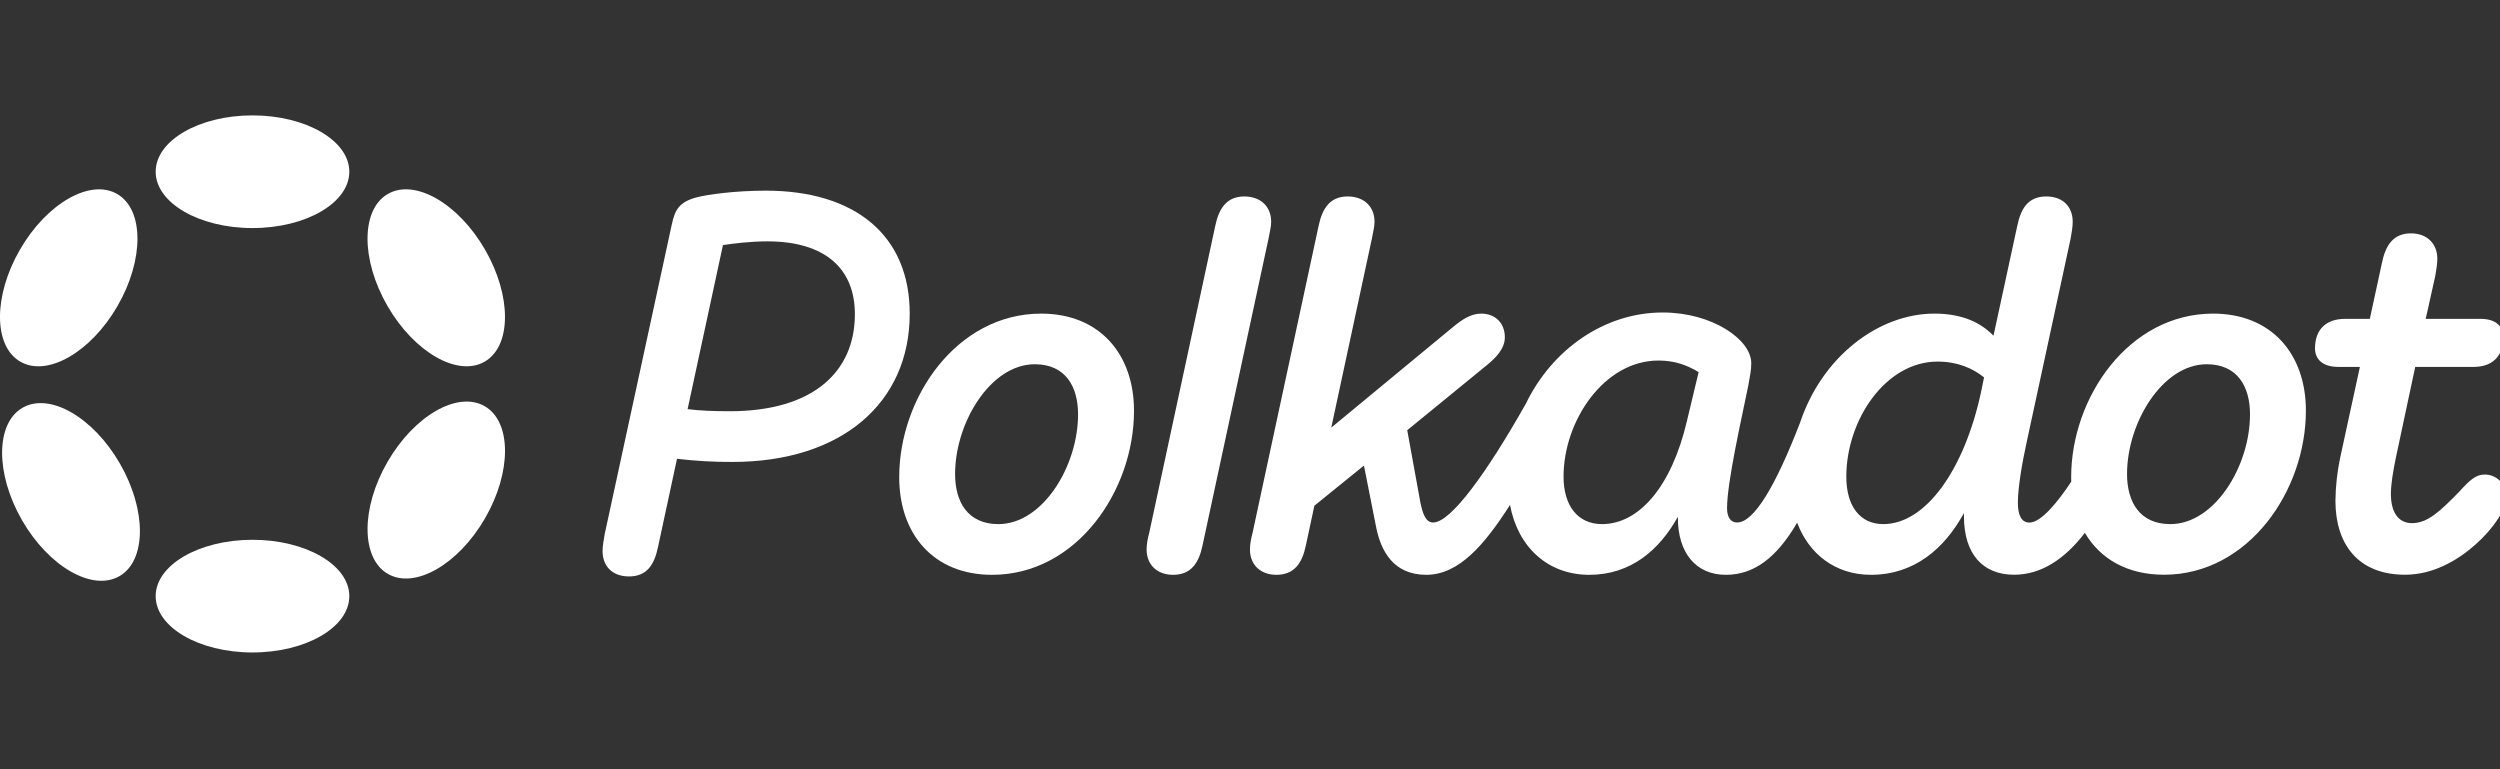
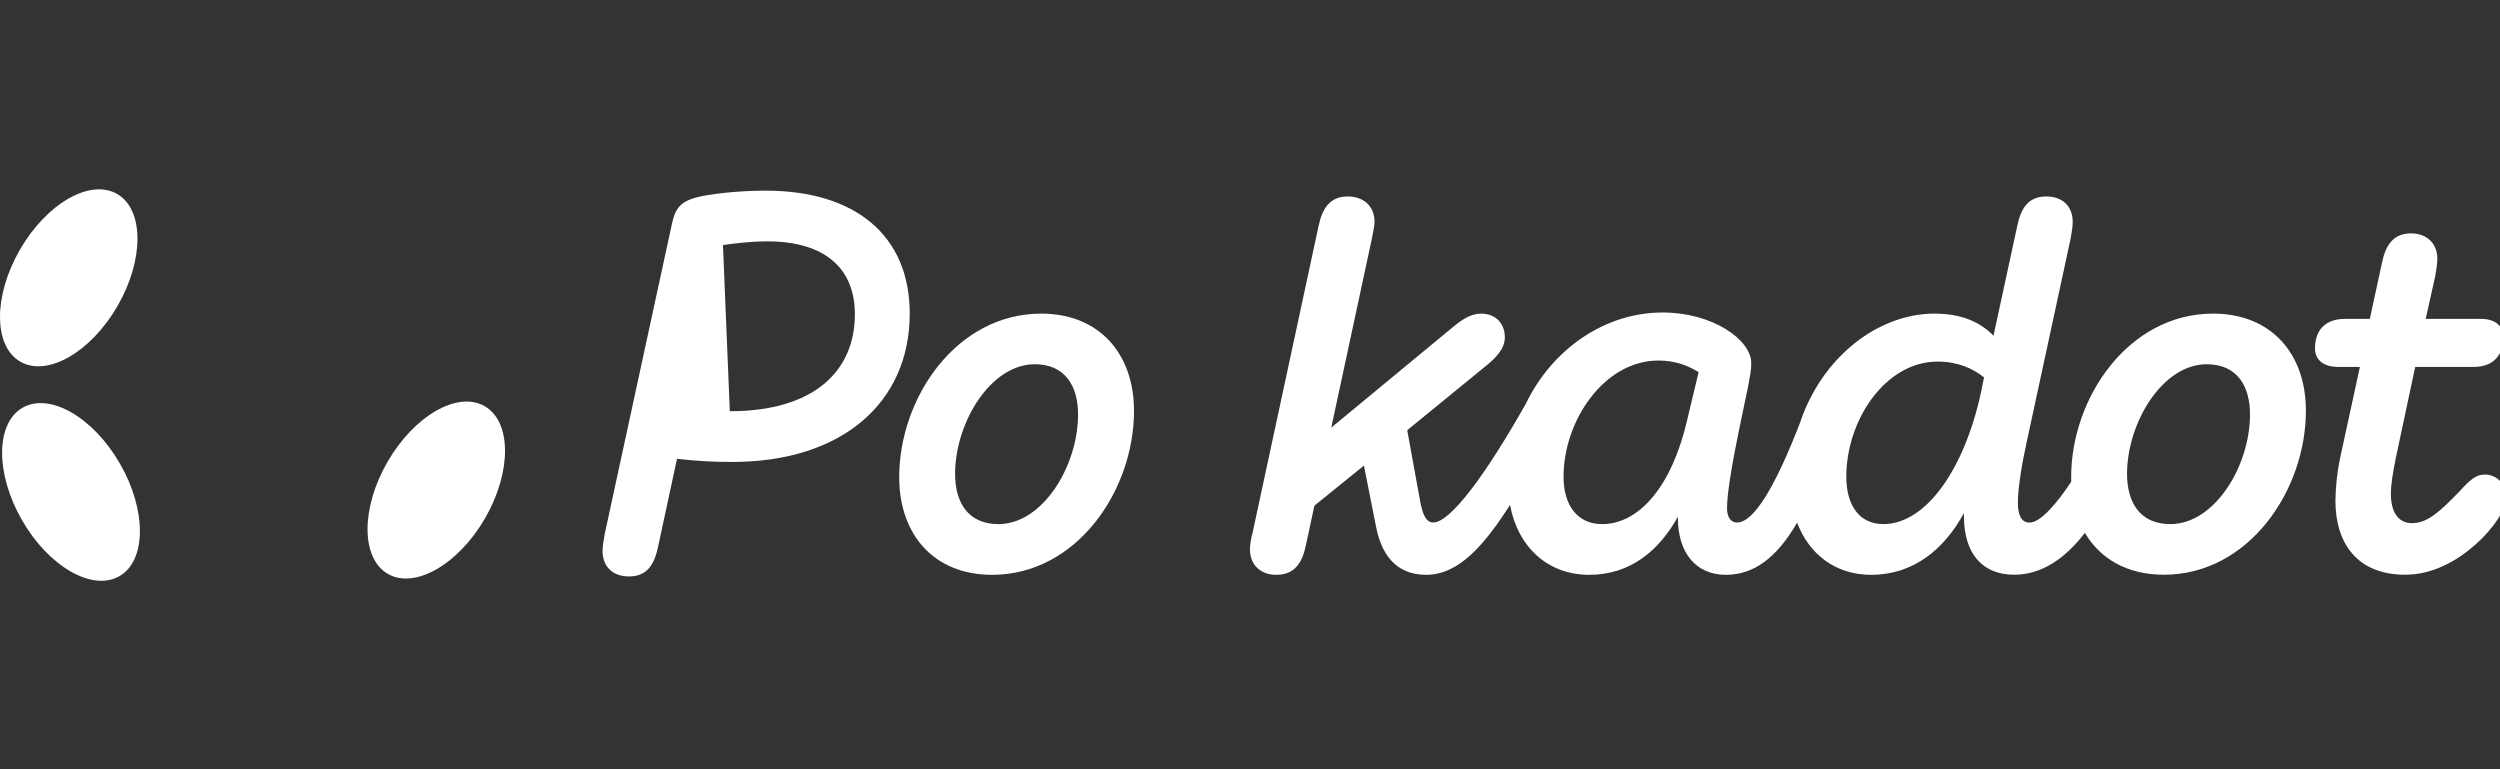
<svg xmlns="http://www.w3.org/2000/svg" width="260" height="80" viewBox="0 0 260 80" fill="none">
  <rect x="0" y="0" width="260" height="80" fill="#333333" stroke="none" />
  <g clip-path="url(#clip0_1362_5877)">
-     <path d="M26.259 23.718C31.821 23.718 36.329 21.095 36.329 17.859C36.329 14.623 31.821 12 26.259 12C20.698 12 16.19 14.623 16.19 17.859C16.19 21.095 20.698 23.718 26.259 23.718Z" fill="white" />
-     <path d="M26.259 67.856C31.821 67.856 36.329 65.233 36.329 61.997C36.329 58.761 31.821 56.138 26.259 56.138C20.698 56.138 16.19 58.761 16.19 61.997C16.19 65.233 20.698 67.856 26.259 67.856Z" fill="white" />
    <path d="M12.222 31.823C15.003 27.007 14.985 21.791 12.183 20.173C9.381 18.555 4.855 21.148 2.074 25.964C-0.707 30.78 -0.689 35.996 2.113 37.614C4.916 39.232 9.441 36.639 12.222 31.823Z" fill="white" />
    <path d="M50.448 53.895C53.228 49.079 53.211 43.863 50.409 42.245C47.606 40.627 43.081 43.22 40.3 48.036C37.519 52.852 37.537 58.068 40.339 59.686C43.141 61.303 47.667 58.711 50.448 53.895Z" fill="white" />
    <path d="M12.419 59.921C15.235 58.303 15.264 53.069 12.483 48.231C9.703 43.394 5.166 40.784 2.35 42.403C-0.466 44.021 -0.495 49.255 2.285 54.093C5.066 58.93 9.602 61.54 12.419 59.921Z" fill="white" />
-     <path d="M50.405 37.612C53.208 35.994 53.225 30.778 50.444 25.962C47.664 21.146 43.138 18.553 40.336 20.171C37.533 21.789 37.516 27.005 40.297 31.821C43.077 36.637 47.603 39.23 50.405 37.612Z" fill="white" />
-     <path d="M79.629 19.828C76.556 19.828 73.592 20.214 72.383 20.541C70.628 21.037 70.191 21.801 69.855 23.396L62.886 55.557C62.776 56.212 62.667 56.766 62.667 57.312C62.667 58.907 63.709 59.949 65.413 59.949C67.277 59.949 68.05 58.739 68.436 56.875L70.409 47.714C72.324 47.941 74.247 48.05 76.17 48.042C87.531 48.042 94.61 41.895 94.61 32.625C94.618 24.496 88.959 19.828 79.629 19.828ZM75.901 42.768C74.146 42.768 72.777 42.709 71.51 42.55L75.187 25.487C76.338 25.319 78.042 25.101 79.797 25.101C85.835 25.101 88.908 27.956 88.908 32.675C88.908 38.704 84.516 42.768 75.901 42.768Z" fill="white" />
+     <path d="M79.629 19.828C76.556 19.828 73.592 20.214 72.383 20.541C70.628 21.037 70.191 21.801 69.855 23.396L62.886 55.557C62.776 56.212 62.667 56.766 62.667 57.312C62.667 58.907 63.709 59.949 65.413 59.949C67.277 59.949 68.05 58.739 68.436 56.875L70.409 47.714C72.324 47.941 74.247 48.05 76.17 48.042C87.531 48.042 94.61 41.895 94.61 32.625C94.618 24.496 88.959 19.828 79.629 19.828ZM75.901 42.768L75.187 25.487C76.338 25.319 78.042 25.101 79.797 25.101C85.835 25.101 88.908 27.956 88.908 32.675C88.908 38.704 84.516 42.768 75.901 42.768Z" fill="white" />
    <path d="M258.42 49.352C257.488 49.352 256.883 49.898 255.733 51.165C253.701 53.248 252.441 54.407 250.846 54.407C249.418 54.407 248.654 53.256 248.654 51.384C248.654 50.343 248.872 49.083 249.149 47.706L251.182 38.158H257.269C259.192 38.158 260.343 37.058 260.343 35.085C260.343 33.985 259.629 33.162 257.983 33.162H252.273L253.264 28.72C253.373 28.065 253.482 27.46 253.482 26.906C253.482 25.37 252.441 24.27 250.736 24.27C248.923 24.27 248.1 25.479 247.722 27.343L246.462 33.162H243.884C241.911 33.162 240.761 34.262 240.761 36.235C240.761 37.335 241.525 38.158 243.179 38.158H245.43L243.381 47.588C243.07 49.066 242.902 50.578 242.885 52.089C242.885 56.531 245.186 59.772 250.132 59.772C252.987 59.772 255.514 58.345 257.429 56.649C259.293 55.003 260.67 52.971 260.67 51.653C260.67 50.393 259.679 49.352 258.42 49.352Z" fill="white" />
-     <path d="M132.203 23.069C132.203 21.473 131.103 20.432 129.407 20.432C127.593 20.432 126.771 21.641 126.384 23.505L119.524 55.389C119.356 56.044 119.247 56.598 119.247 57.144C119.247 58.74 120.347 59.781 121.993 59.781C123.857 59.781 124.68 58.572 125.066 56.708L131.926 24.824C132.036 24.16 132.203 23.615 132.203 23.069Z" fill="white" />
    <path d="M230.163 32.616C221.38 32.616 215.401 41.341 215.401 49.629C215.401 49.78 215.401 49.939 215.41 50.091C214.033 52.181 212.269 54.348 211.069 54.348C210.195 54.348 209.859 53.525 209.859 52.265C209.859 50.729 210.296 48.151 210.791 45.9L215.343 24.824C215.452 24.169 215.561 23.615 215.561 23.069C215.561 21.473 214.52 20.432 212.815 20.432C210.951 20.432 210.178 21.641 209.792 23.505L207.323 34.917C206.005 33.548 204.082 32.616 201.177 32.616C195.349 32.616 189.48 37.109 187.196 43.986C184.677 50.494 182.426 54.34 180.654 54.34C179.999 54.34 179.613 53.794 179.613 52.862C179.613 50.116 181.15 43.423 181.805 40.182C182.023 38.973 182.132 38.486 182.132 37.764C182.132 35.345 178.127 32.499 172.912 32.499C166.883 32.499 161.425 36.319 158.688 41.987C154.623 49.175 150.887 54.34 149.048 54.34C148.225 54.34 147.948 53.298 147.729 52.307L146.352 44.742L154.749 37.881C155.522 37.226 156.504 36.286 156.504 35.085C156.504 33.599 155.514 32.616 154.036 32.616C152.936 32.616 152.004 33.271 151.071 34.044L138.451 44.473L142.674 24.824C142.784 24.169 142.951 23.615 142.951 23.069C142.951 21.473 141.851 20.432 140.155 20.432C138.341 20.432 137.519 21.641 137.132 23.505L130.272 55.389C130.104 56.044 129.995 56.598 129.995 57.144C129.995 58.74 131.095 59.781 132.741 59.781C134.605 59.781 135.428 58.572 135.814 56.708L136.696 52.593L141.851 48.419L143.111 54.785C143.606 57.312 144.925 59.781 148.326 59.781C151.71 59.781 154.372 56.691 157.042 52.509C157.848 56.884 160.963 59.781 165.279 59.781C169.612 59.781 172.576 57.203 174.499 53.743V53.852C174.499 57.421 176.313 59.781 179.496 59.781C182.376 59.781 184.761 58.043 186.902 54.356C188.111 57.572 190.823 59.781 194.594 59.781C199.036 59.781 202.218 57.094 204.25 53.357V53.684C204.25 57.631 206.223 59.772 209.465 59.772C212.32 59.772 214.755 58.11 216.829 55.414C218.408 58.118 221.237 59.772 225.05 59.772C233.833 59.772 239.812 51.048 239.812 42.709C239.82 36.84 236.251 32.616 230.163 32.616ZM175.448 43.751C173.853 50.611 170.452 54.507 166.614 54.507C164.037 54.507 162.609 52.534 162.609 49.57C162.609 43.751 166.833 37.495 172.484 37.495C174.18 37.495 175.499 37.99 176.657 38.704L175.448 43.751ZM206.014 40.845C204.259 48.915 200.253 54.507 195.861 54.507C193.443 54.507 192.016 52.643 192.016 49.57C192.016 43.7 196.08 37.604 201.513 37.604C203.595 37.604 205.191 38.318 206.341 39.25L206.014 40.845ZM225.713 54.507C222.531 54.507 221.212 52.207 221.212 49.293C221.212 43.969 224.89 37.881 229.5 37.881C232.683 37.881 234.001 40.182 234.001 43.096C234.001 48.478 230.323 54.507 225.713 54.507Z" fill="white" />
    <path d="M108.28 32.616C99.497 32.616 93.518 41.341 93.518 49.629C93.518 55.557 97.087 59.781 103.175 59.781C111.958 59.781 117.937 51.056 117.937 42.718C117.937 36.84 114.368 32.616 108.28 32.616ZM103.83 54.508C100.647 54.508 99.329 52.207 99.329 49.293C99.329 43.969 103.007 37.881 107.617 37.881C110.799 37.881 112.118 40.182 112.118 43.096C112.118 48.478 108.44 54.508 103.83 54.508Z" fill="white" />
  </g>
  <defs>
    <clipPath id="clip0_1362_5877">
      <rect width="260" height="80" fill="white" />
    </clipPath>
  </defs>
</svg>